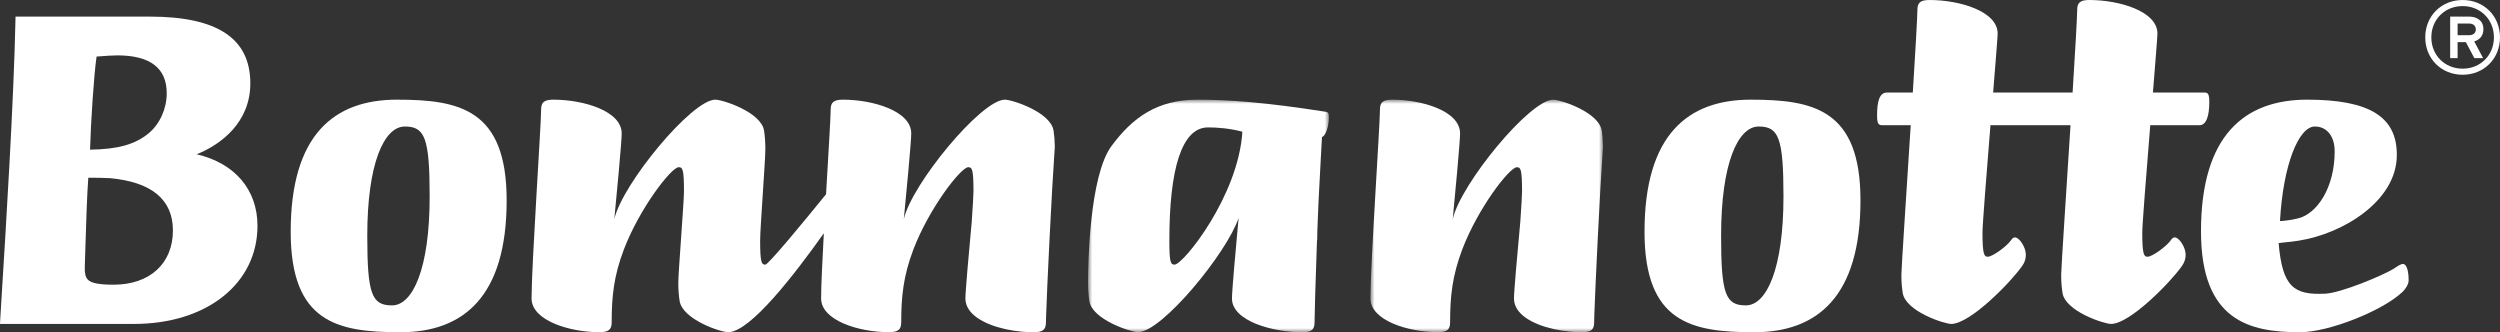
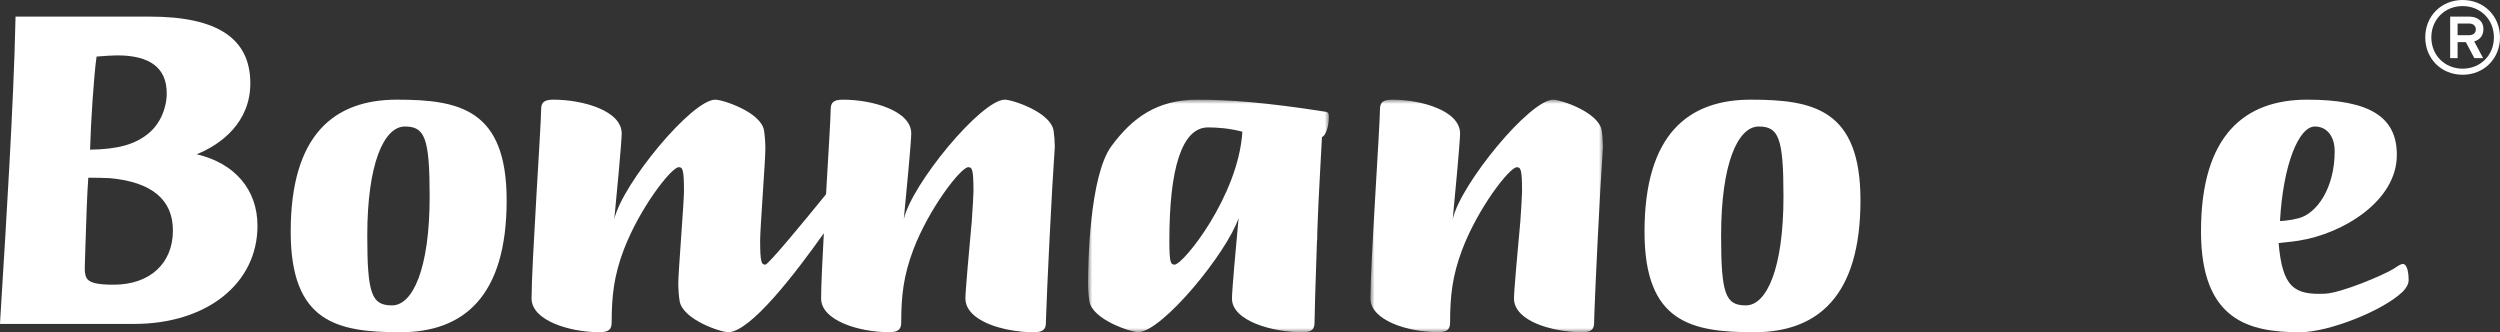
<svg xmlns="http://www.w3.org/2000/svg" xmlns:xlink="http://www.w3.org/1999/xlink" width="301px" height="40px" viewBox="0 0 301 40" version="1.1">
  <rect x="0" y="0" width="301" height="40" fill="#333333" stroke="none" />
  <title>Group 23</title>
  <defs>
    <polygon id="path-1" points="0 0 28 0 28 28 0 28" />
    <polygon id="path-3" points="0 0 29 0 29 28 0 28" />
  </defs>
  <g id="Landingspage-Merk" stroke="none" stroke-width="1" fill="none" fill-rule="evenodd">
    <g id="Landingspage-Merk-Copy-3" transform="translate(-810, -350)">
      <g id="Group-23" transform="translate(810, 350)">
        <path d="M51.73,23.68 C51.73,32.334 49.704,36.768 47.201,36.768 C44.753,36.768 44.22,35.415 44.22,28.374 C44.22,19.666 46.24,15.232 48.749,15.232 C51.142,15.232 51.73,16.591 51.73,23.626 L51.73,23.68 Z M47.789,12 C40.223,12 35,16.221 35,27.901 C35,38.854 40.651,40 48.216,40 C55.782,40 61,35.724 61,24.147 L61,24.099 C61,13.146 55.299,12 47.789,12 L47.789,12 Z" id="Fill-1" fill="#FFFFFF" />
        <path d="M214.73,23.68 C214.73,32.334 212.704,36.768 210.201,36.768 C207.753,36.768 207.22,35.415 207.22,28.374 C207.22,19.666 209.246,15.232 211.749,15.232 C214.147,15.232 214.73,16.591 214.73,23.626 L214.73,23.68 Z M224,24.099 C224,13.146 218.299,12 210.789,12 C203.223,12 198,16.221 198,27.901 C198,38.854 203.651,40 211.216,40 C218.782,40 224,35.724 224,24.147 L224,24.099 Z" id="Fill-3" fill="#FFFFFF" />
        <path d="M278.711,15.232 C280.174,15.232 281.094,16.433 281.094,18.204 L281.094,18.258 C281.094,22.534 279.005,25.772 276.622,26.31 C275.295,26.614 274.51,26.614 274.51,26.614 C274.888,19.834 276.763,15.232 278.711,15.232 M289.294,31.78 C289.08,31.78 288.752,31.987 288.21,32.351 C286.855,33.187 281.851,35.268 279.959,35.36 C276.198,35.54 274.798,34.573 274.346,29.27 C275.374,29.129 275.487,29.173 276.786,28.972 C282.083,28.14 288.577,24.202 288.577,18.671 L288.577,18.622 C288.577,14.086 285.324,12 277.791,12 C270.308,12 265,16.221 265,27.853 C265,38.642 270.85,40 276.921,40 C280.394,40 286.911,37.409 289.294,35.116 C289.836,34.54 290,34.073 290,33.758 C290,32.666 289.785,31.78 289.294,31.78" id="Fill-5" fill="#FFFFFF" />
        <path d="M126.853,15.753 C126.536,13.51 121.872,12 120.981,12 C118.152,12 109.763,22.168 108.818,26.388 C109.08,23.732 109.714,17.057 109.714,16.063 C109.714,13.358 105.099,12 101.483,12 C100.331,12 100.014,12.364 100.014,13.2 C100.014,14.091 99.736,18.567 99.457,23.385 C96.606,26.899 92.499,31.863 92.149,31.863 C91.68,31.863 91.521,31.603 91.521,28.941 C91.521,27.486 92.149,19.3 92.149,17.997 C92.149,17.16 92.1,16.432 91.996,15.753 C91.68,13.51 87.015,12 86.125,12 C83.291,12 74.907,22.168 73.962,26.388 C74.224,23.732 74.852,17.057 74.852,16.068 C74.852,13.352 70.237,12 66.622,12 C65.469,12 65.152,12.364 65.152,13.2 C65.152,15.025 64,31.863 64,35.926 C64,38.588 68.56,39.995 72.182,39.995 C73.334,39.995 73.645,39.631 73.645,38.794 C73.645,35.666 73.907,33.216 75.114,30.038 C77.004,25.085 80.827,20.131 81.718,20.131 C82.193,20.131 82.351,20.392 82.351,23.053 C82.351,24.303 81.668,32.852 81.668,33.998 C81.668,34.835 81.718,35.562 81.827,36.241 C82.193,38.485 86.857,40.043 87.747,39.995 C90.396,39.859 95.617,33.118 99.189,28.083 C99.004,31.472 98.862,34.498 98.862,35.932 C98.862,38.588 103.422,39.995 107.038,39.995 C108.19,39.995 108.507,39.631 108.507,38.794 C108.507,35.666 108.769,33.216 109.971,30.038 C111.86,25.085 115.689,20.131 116.579,20.131 C117.049,20.131 117.207,20.392 117.207,23.053 C117.207,23.51 117.114,24.96 117,26.66 C116.683,30.049 116.235,35.068 116.235,35.937 C116.235,37.827 118.485,39.06 121.074,39.631 C121.713,39.772 122.374,39.875 123.029,39.935 C123.515,39.978 123.996,40 124.466,40 C125.618,40 125.93,39.636 125.93,38.805 C125.93,38.664 125.935,38.403 125.951,38.045 C126.055,34.758 126.612,23.129 127,17.649 L126.951,16.617 C126.924,16.324 126.896,16.03 126.853,15.753" id="Fill-7" fill="#FFFFFF" />
        <g id="Group-11" transform="translate(165, 12)">
          <mask id="mask-2" fill="white">
            <use xlink:href="#path-1" />
          </mask>
          <g id="Clip-10" />
          <path d="M26.935,26.801 C26.935,26.66 26.94,26.4 26.951,26.041 C27.06,22.755 27.614,11.128 28,5.654 L27.951,4.622 C27.924,4.323 27.897,4.03 27.853,3.753 C27.538,1.515 22.897,0 22.011,0 C19.19,0 10.848,10.167 9.908,14.386 C10.168,11.731 10.793,5.056 10.793,4.068 C10.793,1.358 6.207,0 2.603,0 C1.457,0 1.147,0.364 1.147,1.2 C1.147,3.025 0,19.861 0,23.928 C0,26.584 4.538,27.991 8.136,27.991 C9.283,27.991 9.592,27.627 9.592,26.796 C9.592,23.668 9.853,21.218 11.054,18.036 C12.935,13.083 16.739,8.135 17.63,8.135 C18.098,8.135 18.255,8.396 18.255,11.052 C18.255,11.513 18.163,12.958 18.049,14.658 C17.734,18.047 17.283,23.065 17.283,23.934 C17.283,25.829 19.527,27.057 22.103,27.627 C22.739,27.768 23.397,27.871 24.049,27.931 C24.533,27.974 25.011,28.002 25.473,28.002 C26.62,28.002 26.935,27.638 26.935,26.801" id="Fill-9" fill="#FFFFFF" mask="url(#mask-2)" />
        </g>
        <g id="Group-14" transform="translate(131, 12)">
          <mask id="mask-4" fill="white">
            <use xlink:href="#path-3" />
          </mask>
          <g id="Clip-13" />
          <path d="M10.418,19.861 C9.948,19.861 9.79,19.6 9.79,16.994 L9.79,16.945 C9.79,8.396 11.257,3.34 14.448,3.34 C15.55,3.34 17.012,3.443 18.582,3.856 C18.113,11.573 11.465,19.861 10.418,19.861 M27.271,26.802 C27.271,26.042 27.391,21.713 27.566,16.934 L27.587,16.945 C27.587,16.608 27.598,16.201 27.609,15.75 C27.653,14.615 27.696,13.474 27.746,12.361 C27.915,8.809 28.16,4.828 28.166,4.491 C28.198,4.491 28.231,4.475 28.275,4.443 C28.585,4.252 29,3.297 29,2.085 C29,1.564 28.847,1.515 28.635,1.461 C21.359,0.315 16.859,0 13.194,0 C8.274,0 5.34,2.189 2.825,5.578 C0.158,9.178 0,19.915 0,22.001 C0,22.832 0.055,23.565 0.158,24.238 C0.475,26.481 5.181,27.991 6.021,27.991 C8.901,27.991 16.701,18.454 18.113,14.283 L18.124,14.289 C17.808,17.667 17.328,23.033 17.328,23.934 C17.328,26.644 22.193,28.002 25.804,28.002 C26.96,28.002 27.271,27.638 27.271,26.802" id="Fill-12" fill="#FFFFFF" mask="url(#mask-4)" />
        </g>
        <path d="M13.679,34.278 C11.929,34.278 11.002,34.094 10.58,33.673 C10.3,33.386 10.185,32.922 10.207,32.165 C10.229,31.414 10.257,30.566 10.284,29.68 C10.372,26.822 10.47,23.612 10.63,21.397 C11.447,21.397 12.297,21.402 13.251,21.451 C18.264,21.916 20.82,24.034 20.82,27.751 C20.82,31.738 18.018,34.278 13.679,34.278 M11.628,6.809 C11.748,6.803 11.875,6.792 12.006,6.782 C12.719,6.728 13.525,6.668 14.14,6.668 C18.078,6.668 20.074,8.203 20.074,11.218 C20.074,13.103 19.241,14.929 17.897,16.048 C16.273,17.388 14.211,17.971 10.843,18.02 C10.931,14.735 11.315,8.905 11.628,6.809 M23.683,18.577 C26.662,17.372 30.139,14.713 30.139,10.034 C30.139,4.631 26.179,2 18.034,2 L2.337,2 L1.87,2 L1.859,2.465 C1.673,11.958 0.664,28.194 0.23,35.126 C0.132,36.742 0.06,37.925 0.027,38.503 L0,39 L0.505,39 L16.142,39 C24.89,39 31,34.143 31,27.189 C31,22.812 28.247,19.641 23.683,18.577" id="Fill-15" fill="#FFFFFF" />
-         <path d="M265.429,11.141 L259.212,11.141 C259.516,7.387 259.756,4.396 259.756,4.045 C259.756,1.35 255.16,0 251.559,0 C250.406,0 250.096,0.362 250.096,1.193 C250.074,2.354 249.84,6.351 249.541,11.141 L239.973,11.141 C240.278,7.387 240.517,4.396 240.517,4.045 C240.517,1.35 235.921,0 232.32,0 C231.167,0 230.857,0.362 230.857,1.193 C230.835,2.354 230.602,6.351 230.302,11.141 L227.371,11.141 L227.202,11.141 C226.315,11.141 226,12.123 226,13.889 C226,14.872 226.158,15.077 226.626,15.077 L227.164,15.077 L230.052,15.077 C229.535,23.156 228.959,31.883 228.926,33.038 C228.926,34.28 229.035,34.901 229.084,35.268 C229.448,37.499 234.099,39 234.931,39 C237.232,39 242.187,33.87 243.444,32.055 C243.754,31.64 243.911,31.175 243.911,30.705 L243.911,30.657 C243.911,29.771 243.128,28.583 242.606,28.583 C242.399,28.583 242.296,28.686 242.029,29.047 C241.513,29.723 239.892,30.911 239.321,30.911 C238.902,30.911 238.69,30.651 238.69,28.011 C238.69,27.071 239.179,20.92 239.652,15.077 L249.291,15.077 C248.774,23.156 248.197,31.883 248.165,33.038 C248.165,34.28 248.274,34.901 248.323,35.268 C248.687,37.499 253.338,39 254.17,39 C256.465,39 261.426,33.87 262.682,32.055 C262.992,31.64 263.15,31.175 263.15,30.705 L263.15,30.657 C263.15,29.771 262.367,28.583 261.844,28.583 C261.638,28.583 261.529,28.686 261.268,29.047 C260.746,29.723 259.13,30.911 258.559,30.911 C258.14,30.911 257.928,30.651 257.928,28.011 C257.928,27.071 258.418,20.92 258.891,15.077 L264.803,15.077 C265.636,15.077 266,13.992 266,12.28 C266,11.346 265.848,11.141 265.429,11.141" id="Fill-17" fill="#FFFFFF" />
        <path d="M297.266,4.239 L295.895,4.239 L295.895,2.832 L297.266,2.832 C297.776,2.832 298.088,3.103 298.088,3.538 C298.088,3.984 297.788,4.239 297.266,4.239 M299,3.511 C299,2.397 298.116,2 297.289,2 L295,2 L295,7 L295.895,7 L295.895,5.076 L296.892,5.076 L297.907,6.995 L298.966,7 L297.895,4.984 C298.609,4.777 299,4.255 299,3.511" id="Fill-19" fill="#FFFFFF" />
        <path d="M296.5,8.268 C294.352,8.268 292.732,6.648 292.732,4.5 C292.732,2.352 294.352,0.732 296.5,0.732 C298.648,0.732 300.268,2.352 300.268,4.5 C300.268,6.648 298.648,8.268 296.5,8.268 M296.5,0 C293.935,0 292,1.935 292,4.5 C292,7.065 293.935,9 296.5,9 C299.065,9 301,7.065 301,4.5 C301,1.935 299.065,0 296.5,0" id="Fill-21" fill="#FFFFFF" />
      </g>
    </g>
  </g>
</svg>